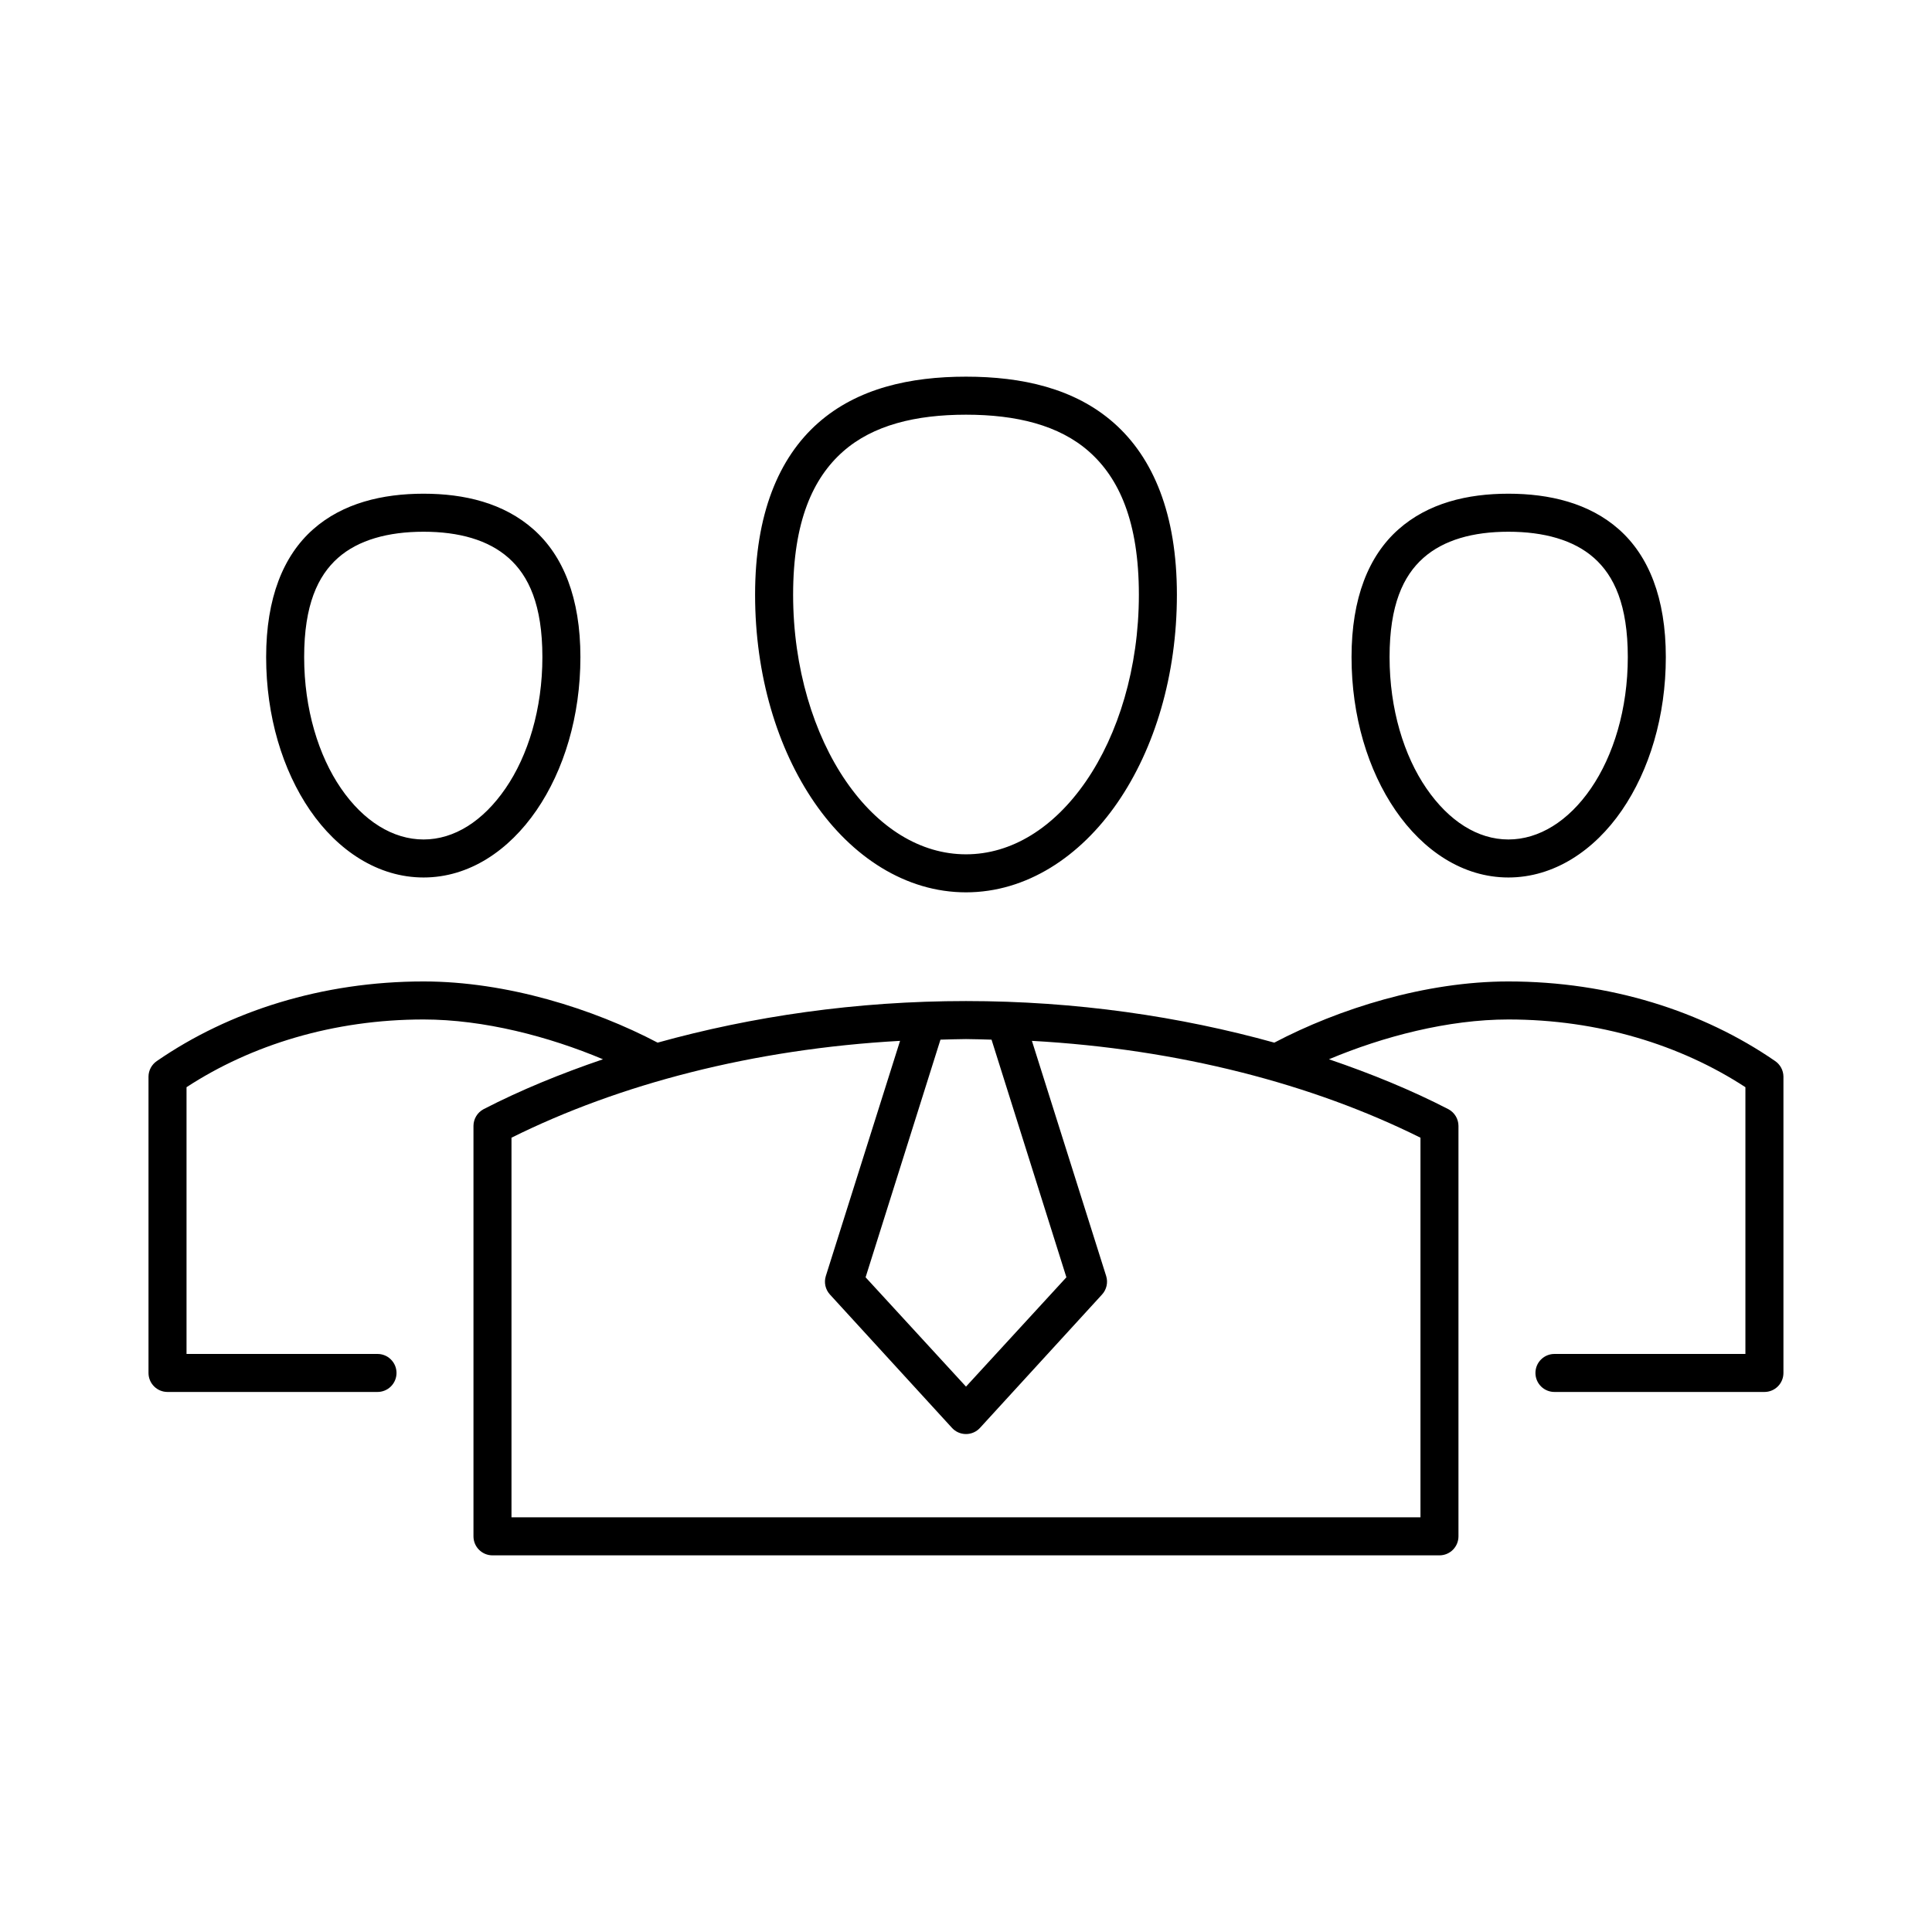
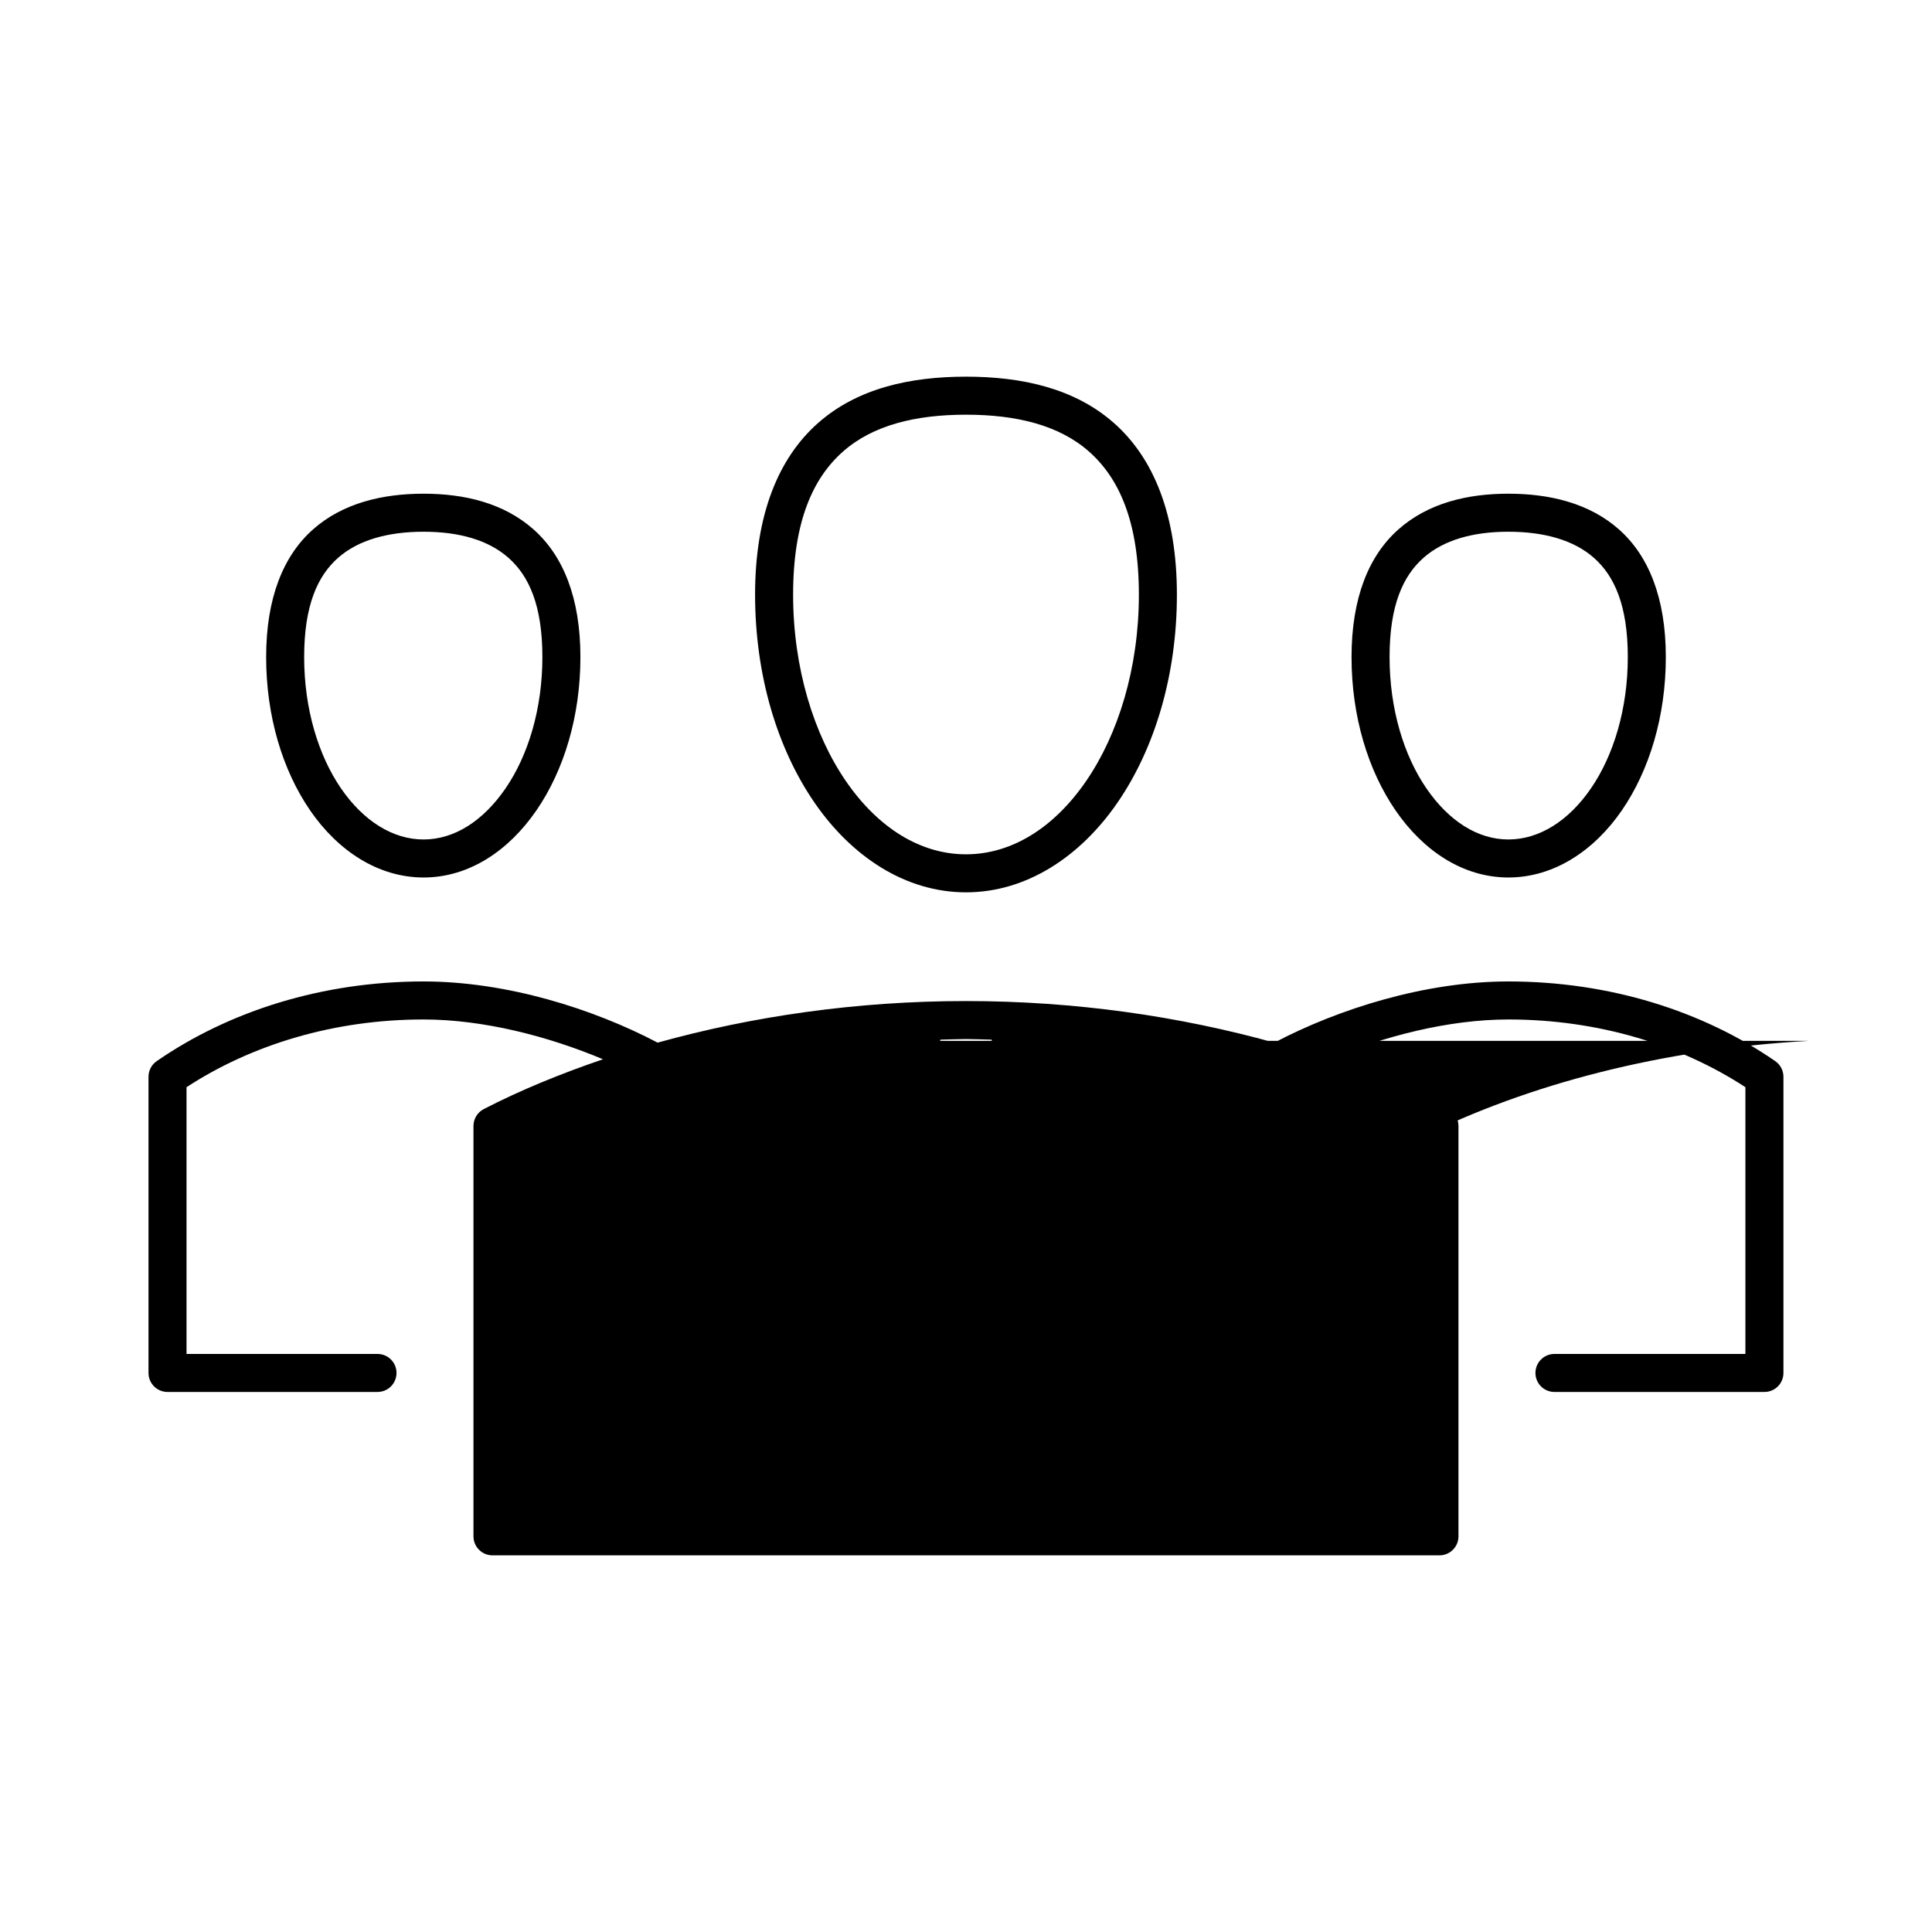
<svg xmlns="http://www.w3.org/2000/svg" fill="#000000" width="800px" height="800px" version="1.1" viewBox="144 144 512 512">
-   <path d="m400 243.82c-14.758 0-28.75 3.047-39.203 12.281-10.457 9.234-16.691 24.176-16.691 45.5 0 21.324 5.871 40.758 15.746 55.105 9.875 14.344 24.137 23.773 40.148 23.773 16.008 0 30.273-9.43 40.145-23.773 9.875-14.348 15.746-33.781 15.746-55.105 0-21.324-6.234-36.266-16.688-45.5-10.457-9.234-24.449-12.281-39.203-12.281zm0 10.078c13.305 0 24.652 2.75 32.59 9.762 7.934 7.008 13.223 18.492 13.223 37.941 0 19.449-5.496 37.062-14.012 49.438s-19.75 19.363-31.801 19.363c-12.055 0-23.289-6.988-31.805-19.363-8.516-12.375-14.012-29.988-14.012-49.438 0-19.449 5.289-30.934 13.227-37.941 7.934-7.012 19.281-9.762 32.59-9.762zm-143.75 20.938c-10.836 0-21.395 2.465-29.281 9.449-7.887 6.981-12.438 18.188-12.438 33.848s4.344 29.984 11.648 40.621c7.305 10.637 17.977 17.789 30.07 17.789 12.098 0 22.609-7.152 29.914-17.789 7.305-10.637 11.652-24.961 11.652-40.621s-4.551-26.867-12.438-33.848c-7.887-6.984-18.289-9.449-29.129-9.449zm287.49 0c-10.84 0-21.238 2.465-29.129 9.449-7.887 6.981-12.438 18.188-12.438 33.848s4.348 29.984 11.652 40.621 17.816 17.789 29.914 17.789c12.094 0 22.766-7.152 30.07-17.789s11.652-24.961 11.652-40.621-4.551-26.867-12.438-33.848c-7.891-6.984-18.445-9.449-29.285-9.449zm-287.49 10.078c9.391 0 17.148 2.176 22.516 6.926 5.367 4.754 8.973 12.504 8.973 26.293 0 13.793-3.809 26.129-9.762 34.793-5.949 8.668-13.594 13.543-21.727 13.543-8.129 0-15.934-4.875-21.883-13.543-5.949-8.664-9.762-21-9.762-34.793 0-13.789 3.606-21.539 8.973-26.293 5.371-4.75 13.285-6.926 22.672-6.926zm287.49 0c9.387 0 17.301 2.176 22.672 6.926 5.367 4.754 8.973 12.504 8.973 26.293 0 13.793-3.809 26.129-9.762 34.793-5.949 8.668-13.754 13.543-21.883 13.543-8.133 0-15.777-4.875-21.727-13.543-5.953-8.664-9.762-21-9.762-34.793 0-13.789 3.606-21.539 8.973-26.293 5.371-4.75 13.129-6.926 22.516-6.926zm-287.49 119.18c-26.852 0-51.488 7.848-70.688 21.094-1.359 0.926-2.184 2.453-2.207 4.094v78.562c0 2.785 2.258 5.039 5.039 5.039h55.578c1.348 0.02 2.648-0.504 3.606-1.449 0.961-0.949 1.504-2.238 1.504-3.59 0-1.348-0.543-2.641-1.504-3.586-0.957-0.949-2.258-1.469-3.606-1.449h-50.539v-70.691c17.117-11.184 38.914-17.949 62.816-17.949 15.957 0 33.203 4.512 47.547 10.547-11.242 3.836-21.836 8.164-31.645 13.227-1.633 0.867-2.66 2.559-2.676 4.41v108.79c0 2.781 2.254 5.039 5.039 5.039h250.96c2.781 0 5.035-2.258 5.035-5.039v-108.79c-0.016-1.852-1.043-3.543-2.676-4.41-9.809-5.062-20.402-9.391-31.645-13.227 14.344-6.035 31.59-10.547 47.547-10.547 23.906 0 45.699 6.766 62.816 17.949v70.691h-50.535c-1.352-0.02-2.648 0.5-3.609 1.449-0.961 0.945-1.5 2.238-1.5 3.586 0 1.352 0.539 2.641 1.5 3.59 0.961 0.945 2.258 1.469 3.609 1.449h55.574c2.785 0 5.039-2.254 5.039-5.039v-78.562c-0.023-1.641-0.848-3.168-2.203-4.094-19.199-13.246-43.84-21.094-70.691-21.094-22.047 0-44.957 7.246-62.031 16.215-24.957-6.941-52.582-11.02-81.711-11.02s-56.758 4.078-81.715 11.02c-17.074-8.969-39.984-16.215-62.031-16.215zm143.75 15.27c2.281 0 4.508 0.109 6.769 0.156l19.836 62.977-26.605 28.969-26.609-28.969 19.84-62.977c2.262-0.047 4.484-0.156 6.769-0.156zm-17.477 0.473-19.68 62.348c-0.523 1.707-0.105 3.562 1.102 4.879l32.273 35.266c0.957 1.086 2.332 1.707 3.781 1.707 1.445 0 2.82-0.621 3.777-1.707l32.273-35.266c1.207-1.316 1.629-3.172 1.105-4.879l-19.684-62.348c39.012 2.164 74.496 11.5 102.97 25.664v100.6h-240.89v-100.6c28.477-14.164 63.957-23.5 102.97-25.664z" />
+   <path d="m400 243.82c-14.758 0-28.75 3.047-39.203 12.281-10.457 9.234-16.691 24.176-16.691 45.5 0 21.324 5.871 40.758 15.746 55.105 9.875 14.344 24.137 23.773 40.148 23.773 16.008 0 30.273-9.43 40.145-23.773 9.875-14.348 15.746-33.781 15.746-55.105 0-21.324-6.234-36.266-16.688-45.5-10.457-9.234-24.449-12.281-39.203-12.281zm0 10.078c13.305 0 24.652 2.75 32.59 9.762 7.934 7.008 13.223 18.492 13.223 37.941 0 19.449-5.496 37.062-14.012 49.438s-19.75 19.363-31.801 19.363c-12.055 0-23.289-6.988-31.805-19.363-8.516-12.375-14.012-29.988-14.012-49.438 0-19.449 5.289-30.934 13.227-37.941 7.934-7.012 19.281-9.762 32.59-9.762zm-143.75 20.938c-10.836 0-21.395 2.465-29.281 9.449-7.887 6.981-12.438 18.188-12.438 33.848s4.344 29.984 11.648 40.621c7.305 10.637 17.977 17.789 30.07 17.789 12.098 0 22.609-7.152 29.914-17.789 7.305-10.637 11.652-24.961 11.652-40.621s-4.551-26.867-12.438-33.848c-7.887-6.984-18.289-9.449-29.129-9.449zm287.49 0c-10.84 0-21.238 2.465-29.129 9.449-7.887 6.981-12.438 18.188-12.438 33.848s4.348 29.984 11.652 40.621 17.816 17.789 29.914 17.789c12.094 0 22.766-7.152 30.07-17.789s11.652-24.961 11.652-40.621-4.551-26.867-12.438-33.848c-7.891-6.984-18.445-9.449-29.285-9.449zm-287.49 10.078c9.391 0 17.148 2.176 22.516 6.926 5.367 4.754 8.973 12.504 8.973 26.293 0 13.793-3.809 26.129-9.762 34.793-5.949 8.668-13.594 13.543-21.727 13.543-8.129 0-15.934-4.875-21.883-13.543-5.949-8.664-9.762-21-9.762-34.793 0-13.789 3.606-21.539 8.973-26.293 5.371-4.75 13.285-6.926 22.672-6.926zm287.49 0c9.387 0 17.301 2.176 22.672 6.926 5.367 4.754 8.973 12.504 8.973 26.293 0 13.793-3.809 26.129-9.762 34.793-5.949 8.668-13.754 13.543-21.883 13.543-8.133 0-15.777-4.875-21.727-13.543-5.953-8.664-9.762-21-9.762-34.793 0-13.789 3.606-21.539 8.973-26.293 5.371-4.75 13.129-6.926 22.516-6.926zm-287.49 119.18c-26.852 0-51.488 7.848-70.688 21.094-1.359 0.926-2.184 2.453-2.207 4.094v78.562c0 2.785 2.258 5.039 5.039 5.039h55.578c1.348 0.02 2.648-0.504 3.606-1.449 0.961-0.949 1.504-2.238 1.504-3.59 0-1.348-0.543-2.641-1.504-3.586-0.957-0.949-2.258-1.469-3.606-1.449h-50.539v-70.691c17.117-11.184 38.914-17.949 62.816-17.949 15.957 0 33.203 4.512 47.547 10.547-11.242 3.836-21.836 8.164-31.645 13.227-1.633 0.867-2.66 2.559-2.676 4.41v108.79c0 2.781 2.254 5.039 5.039 5.039h250.96c2.781 0 5.035-2.258 5.035-5.039v-108.79c-0.016-1.852-1.043-3.543-2.676-4.41-9.809-5.062-20.402-9.391-31.645-13.227 14.344-6.035 31.59-10.547 47.547-10.547 23.906 0 45.699 6.766 62.816 17.949v70.691h-50.535c-1.352-0.02-2.648 0.5-3.609 1.449-0.961 0.945-1.5 2.238-1.5 3.586 0 1.352 0.539 2.641 1.5 3.59 0.961 0.945 2.258 1.469 3.609 1.449h55.574c2.785 0 5.039-2.254 5.039-5.039v-78.562c-0.023-1.641-0.848-3.168-2.203-4.094-19.199-13.246-43.84-21.094-70.691-21.094-22.047 0-44.957 7.246-62.031 16.215-24.957-6.941-52.582-11.02-81.711-11.02s-56.758 4.078-81.715 11.02c-17.074-8.969-39.984-16.215-62.031-16.215zm143.75 15.27c2.281 0 4.508 0.109 6.769 0.156l19.836 62.977-26.605 28.969-26.609-28.969 19.84-62.977c2.262-0.047 4.484-0.156 6.769-0.156zm-17.477 0.473-19.68 62.348c-0.523 1.707-0.105 3.562 1.102 4.879l32.273 35.266c0.957 1.086 2.332 1.707 3.781 1.707 1.445 0 2.82-0.621 3.777-1.707l32.273-35.266c1.207-1.316 1.629-3.172 1.105-4.879l-19.684-62.348c39.012 2.164 74.496 11.5 102.97 25.664v100.6v-100.6c28.477-14.164 63.957-23.5 102.97-25.664z" />
</svg>